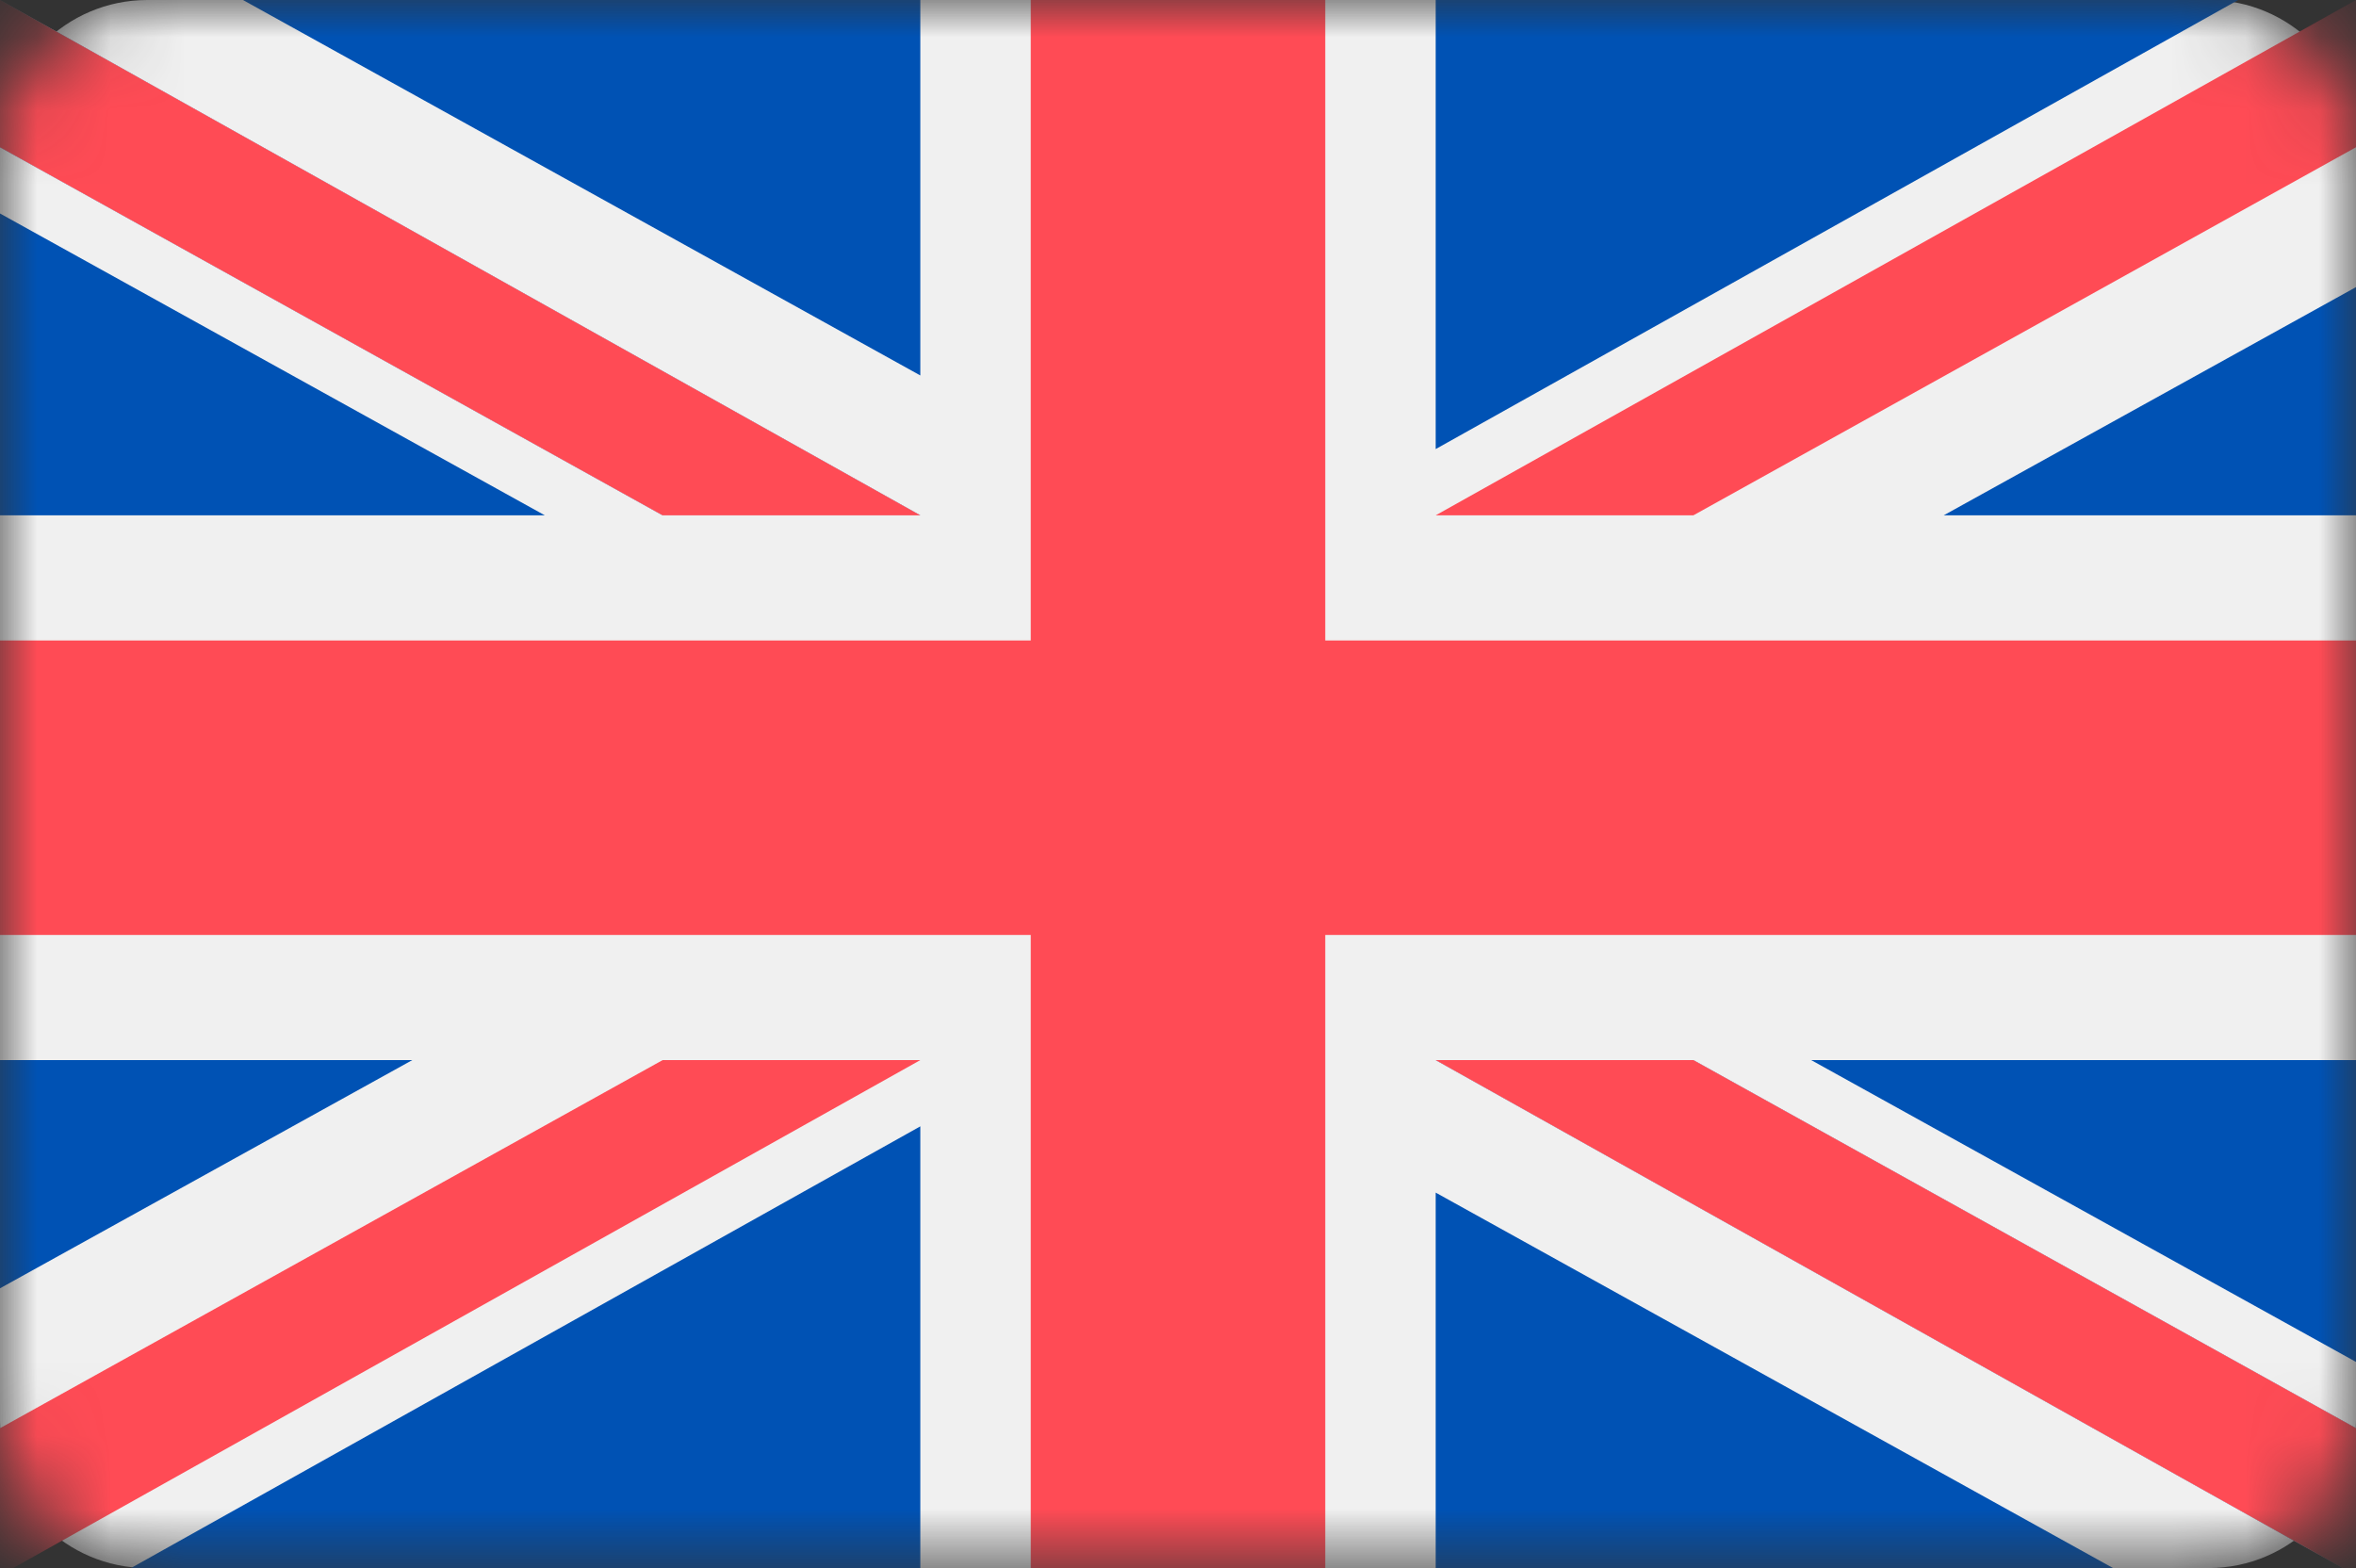
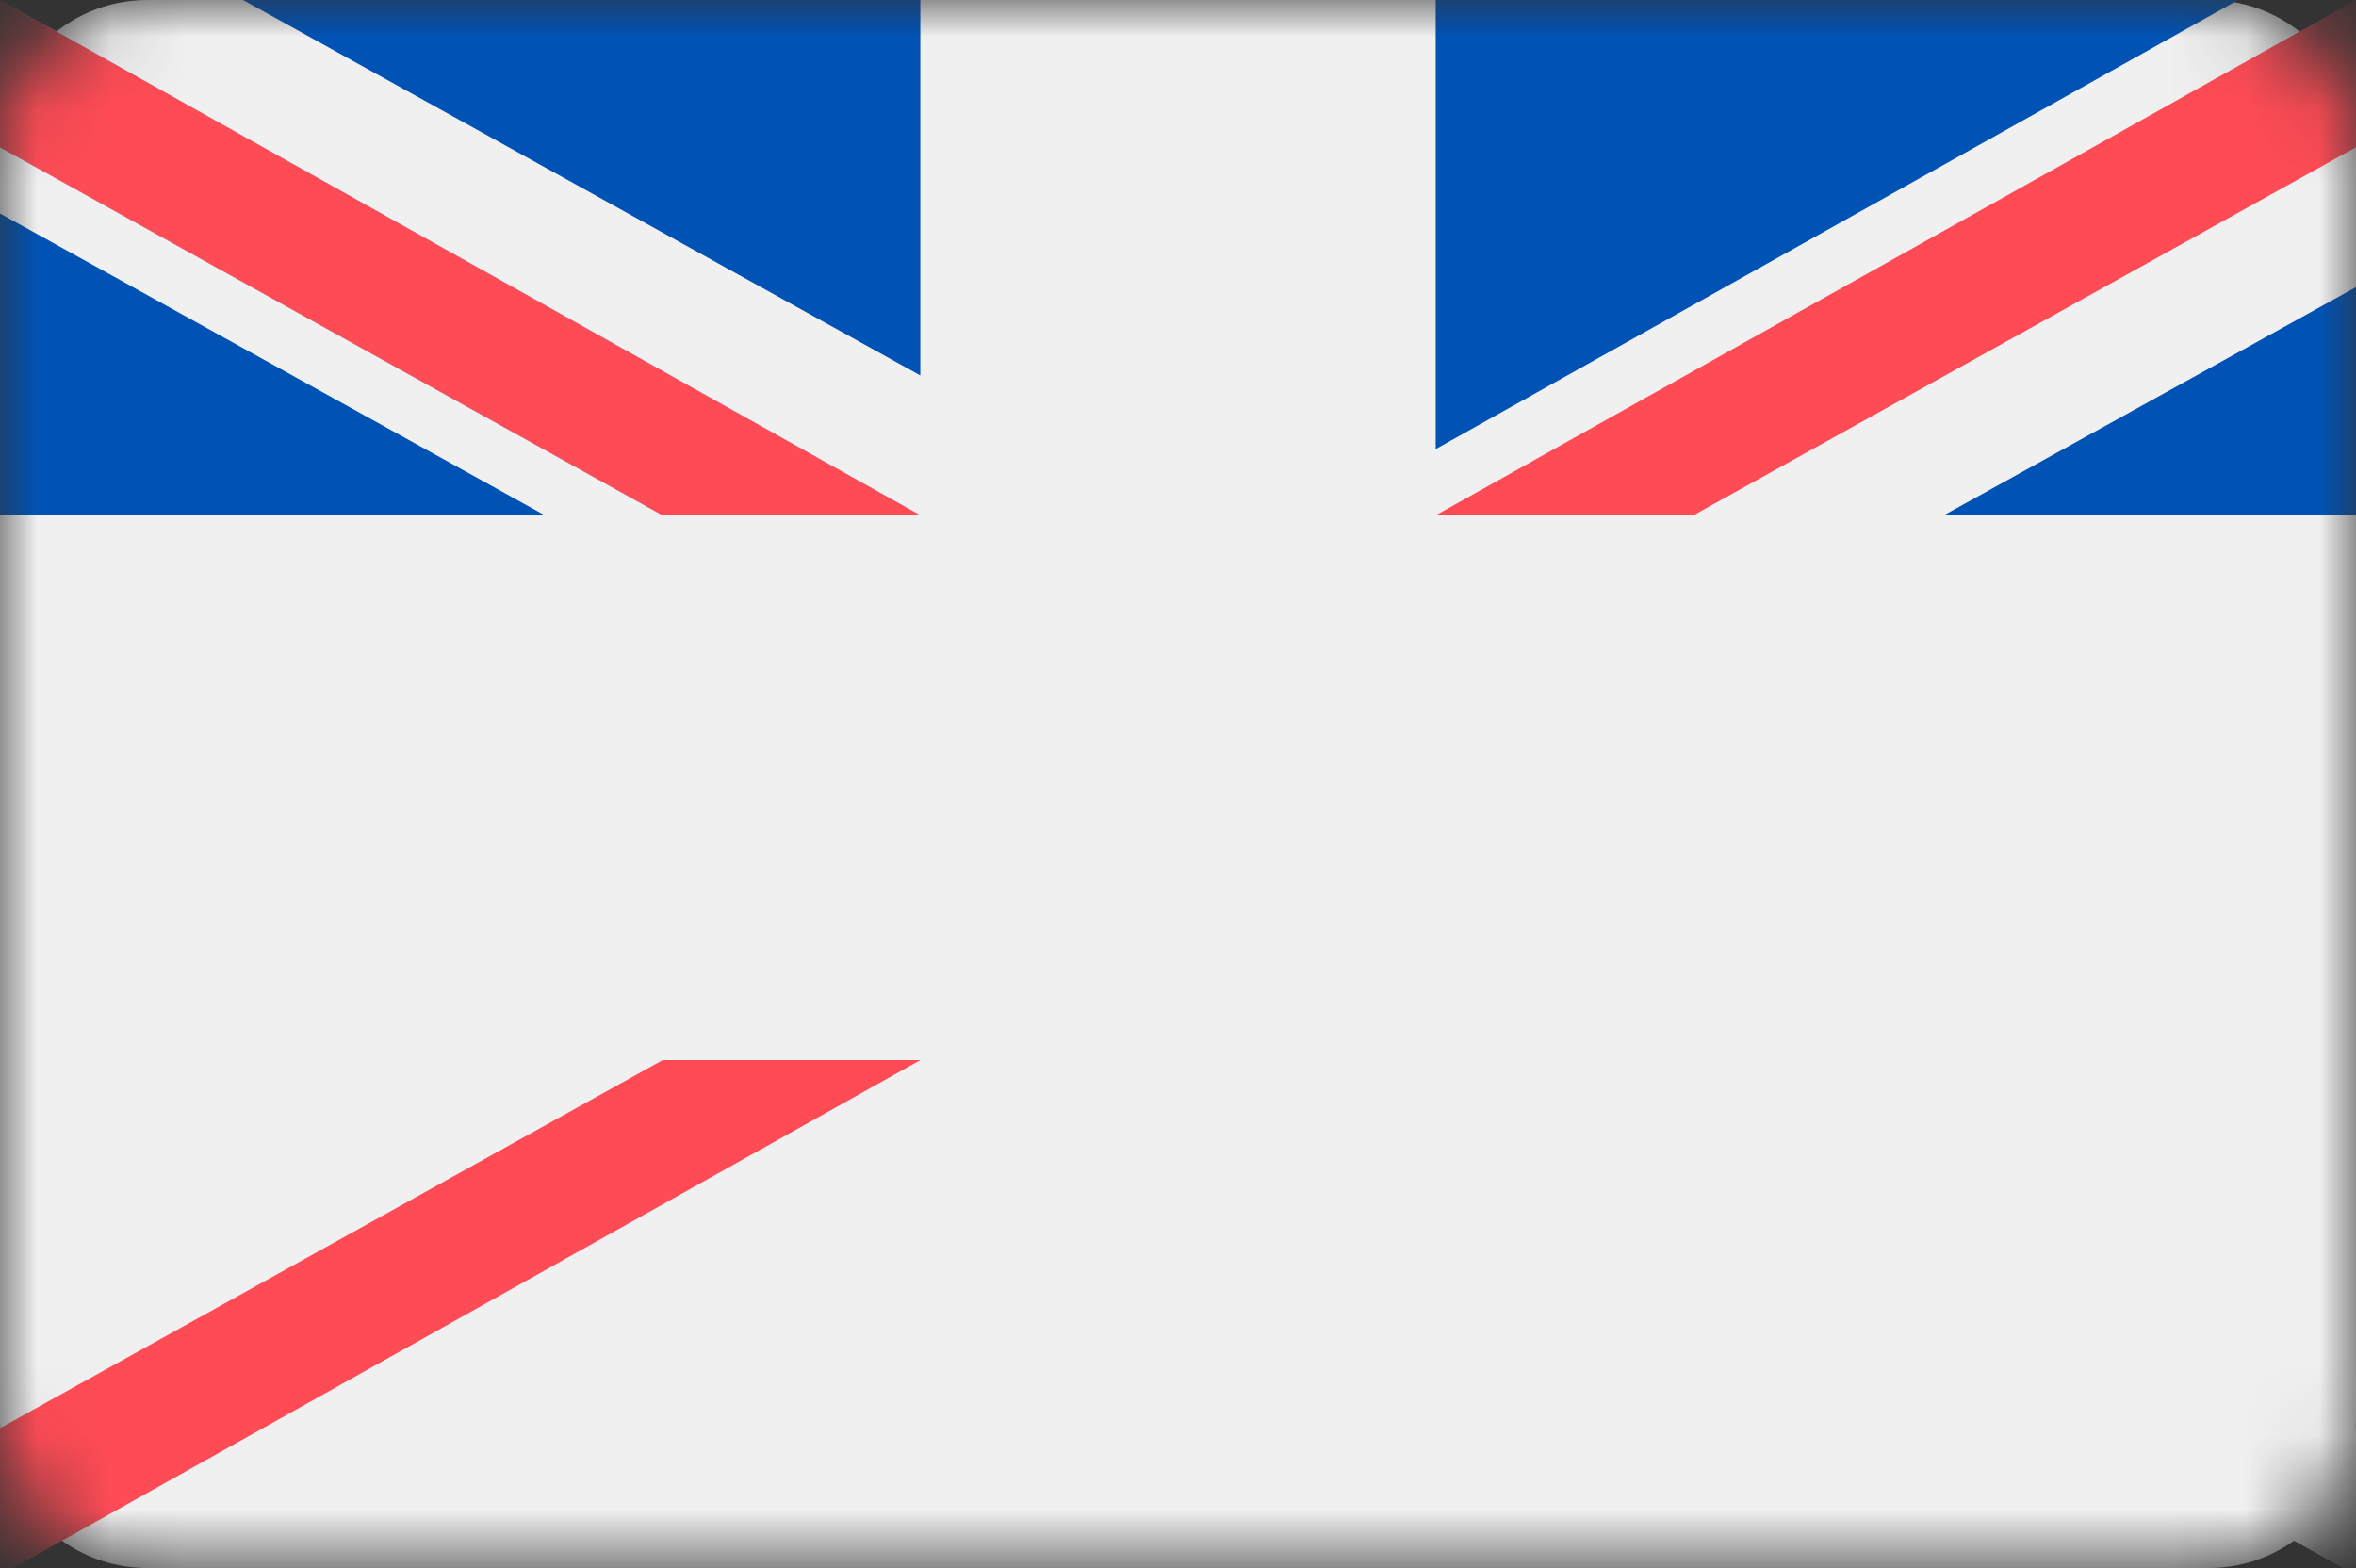
<svg xmlns="http://www.w3.org/2000/svg" id="Livello_1" version="1.1" viewBox="0 0 32 21.3">
  <rect x="0" y="0" width="32" height="21.3" fill="#333333" stroke="none" />
  <defs>
    <style>
      .st0 {
        mask: url(#mask);
      }

      .st1 {
        fill: #f0f0f0;
      }

      .st2 {
        fill: #0052b4;
      }

      .st3 {
        fill: #ff4b55;
      }
    </style>
    <mask id="mask" x="0" y="0" width="32" height="21.3" maskUnits="userSpaceOnUse">
      <g id="a">
        <path class="st1" d="M30,0H2C.9,0,0,.9,0,2v17.3c0,1.1.9,2,2,2h28c1.1,0,2-.9,2-2V2c0-1.1-.9-2-2-2Z" />
      </g>
    </mask>
  </defs>
  <g class="st0">
    <g>
      <path class="st1" d="M30,0H2C.9,0,0,.9,0,2v17.3c0,1.1.9,2,2,2h28c1.1,0,2-.9,2-2V2c0-1.1-.9-2-2-2Z" />
-       <path class="st3" d="M18,0h-4v8.7H0v4h14v8.7h4v-8.7h14v-4h-14V0Z" />
-       <path class="st2" d="M24.6,14.4l7.4,4.1v-4.1h-7.4ZM19.5,14.4l12.5,7v-2l-9-5s-3.5,0-3.5,0ZM28.7,21.3l-9.2-5.1v5.1h9.2Z" />
      <path class="st1" d="M19.5,14.4l12.5,7v-2l-9-5s-3.5,0-3.5,0Z" />
-       <path class="st3" d="M19.5,14.4l12.5,7v-2l-9-5s-3.5,0-3.5,0Z" />
-       <path class="st2" d="M5.6,14.4l-5.6,3.1v-3.1h5.6ZM12.5,15.3v6.1H1.6l10.9-6.1Z" />
      <path class="st3" d="M9,14.4L0,19.4v2l12.5-7s-3.5,0-3.5,0Z" />
      <path class="st2" d="M7.4,7L0,2.9v4.1s7.4,0,7.4,0ZM12.5,7L0,0v2l9,5h3.5ZM3.3,0l9.2,5.1V0H3.3Z" />
-       <path class="st1" d="M12.5,7L0,0v2l9,5h3.5Z" />
+       <path class="st1" d="M12.5,7L0,0v2l9,5Z" />
      <path class="st3" d="M12.5,7L0,0v2l9,5h3.5Z" />
      <path class="st2" d="M26.4,7l5.6-3.1v3.1h-5.6ZM19.5,6.1V0h10.9s-10.9,6.1-10.9,6.1Z" />
      <path class="st3" d="M23,7l9-5V0l-12.5,7h3.5Z" />
    </g>
  </g>
</svg>